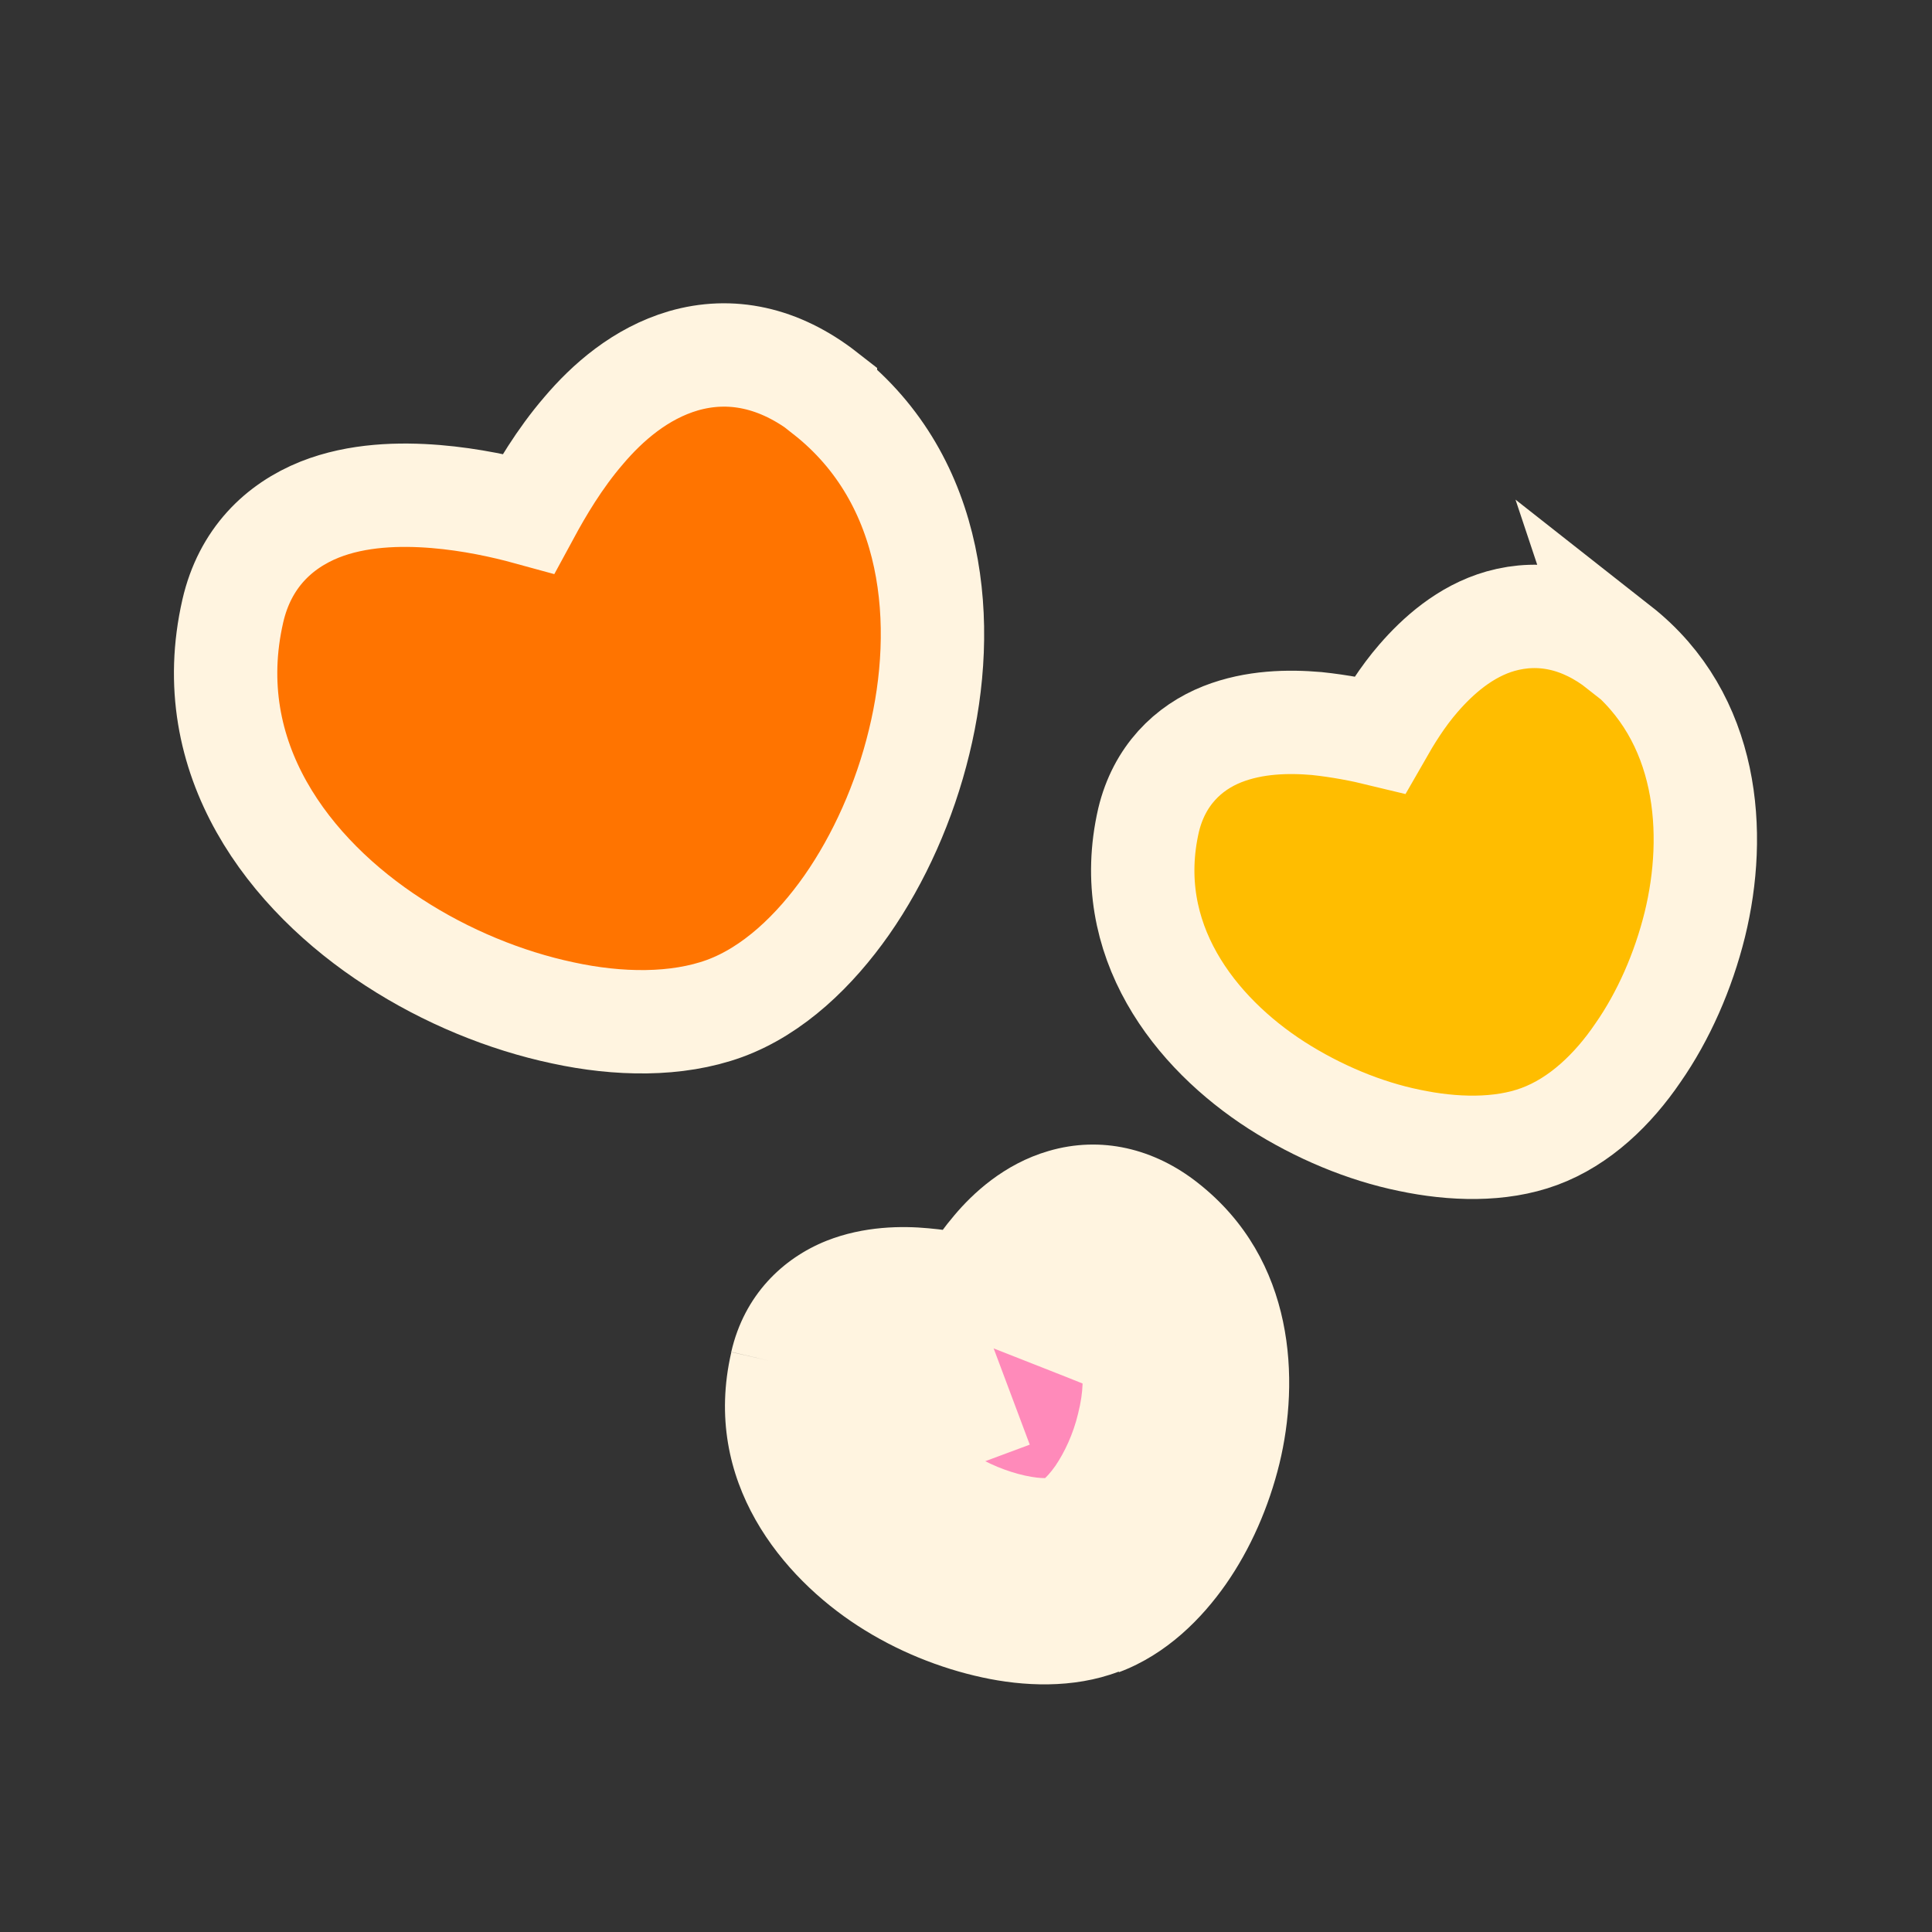
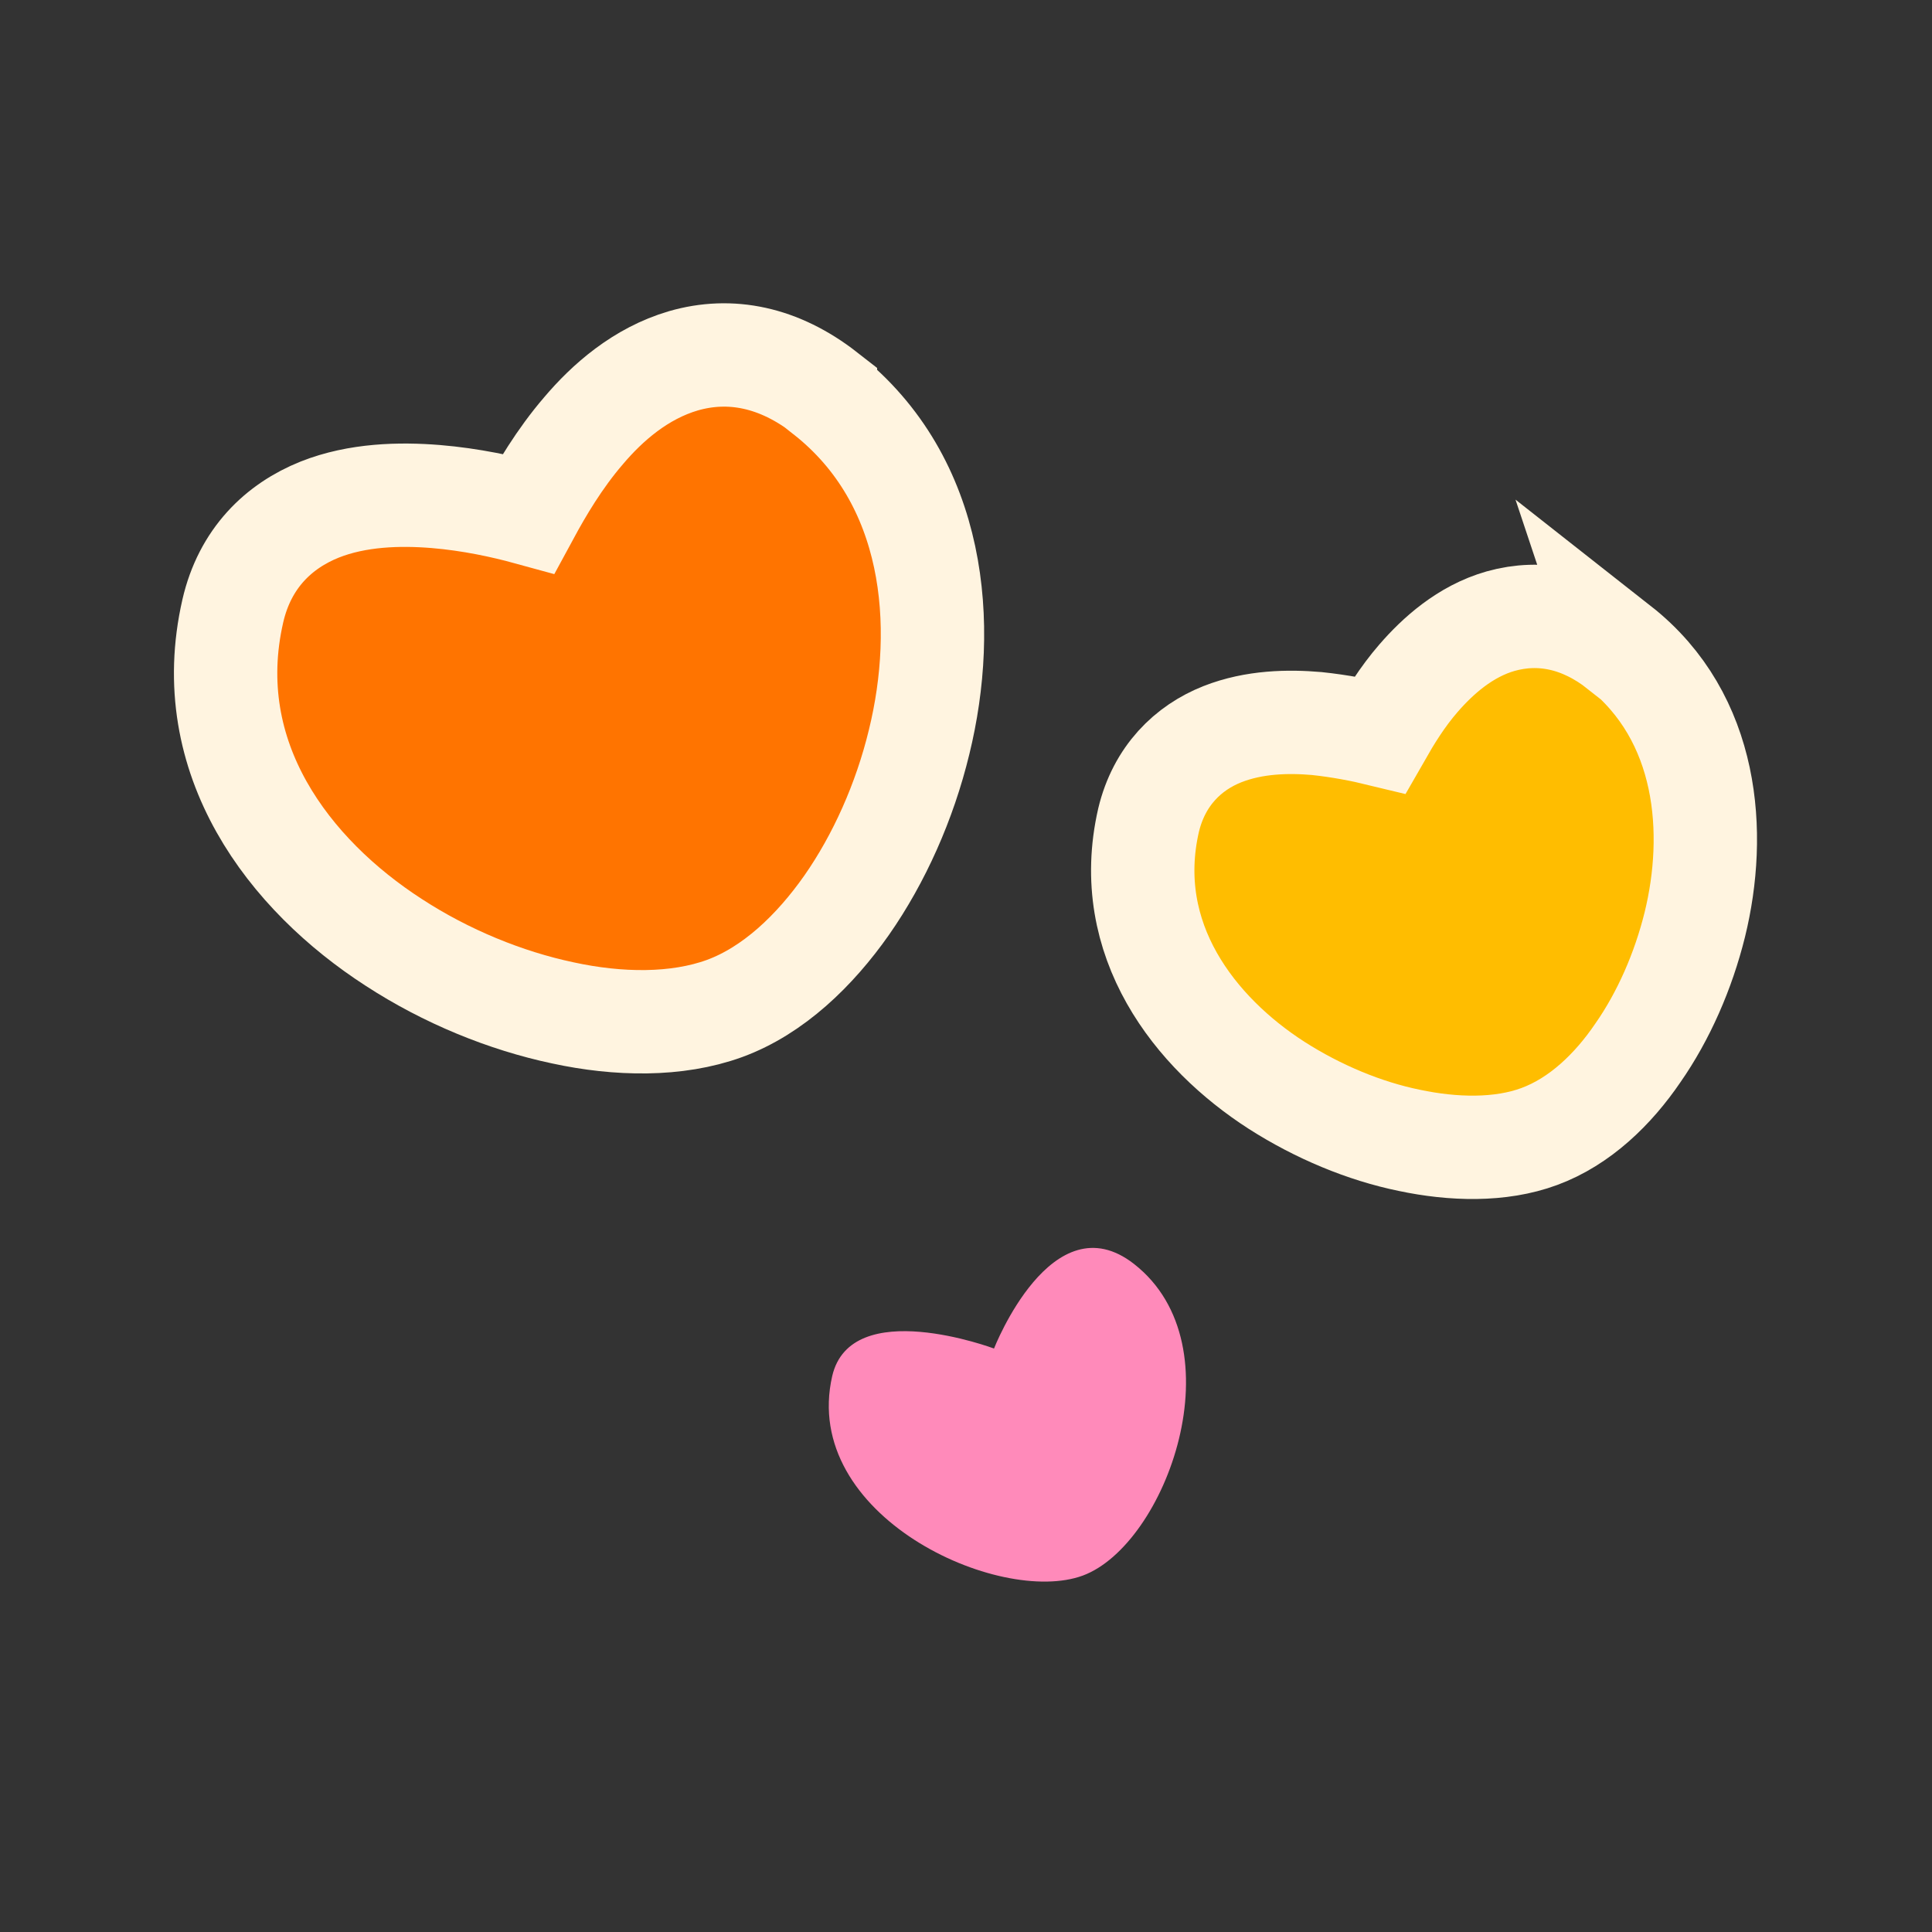
<svg xmlns="http://www.w3.org/2000/svg" id="a" width="40" height="40" viewBox="0 0 40 40">
  <rect x="0" y="0" width="40" height="40" fill="#333333" stroke="none" />
  <defs>
    <mask id="b" x="13.26" y="22.18" width="15.54" height="14.72" maskUnits="userSpaceOnUse">
      <g id="c">
-         <rect x="13.26" y="22.18" width="15.54" height="14.72" fill="#fff" />
-         <path d="M23.48,26.17c-1.7-1.33-2.9,1.75-2.9,1.75,0,0-2.96-1.11-3.35.57-.66,2.89,3.46,4.77,5.19,4.13,1.72-.64,3.23-4.75,1.06-6.45Z" />
-       </g>
+         </g>
    </mask>
  </defs>
  <path d="M33.53,13.42h0c-.79-.62-1.64-.79-2.46-.56-.74.21-1.31.73-1.7,1.18-.34.39-.6.82-.8,1.17-.37-.09-.83-.18-1.31-.23-.58-.05-1.29-.04-1.95.22-.71.28-1.31.86-1.53,1.78h0c-.57,2.48.97,4.41,2.65,5.49.86.55,1.82.95,2.75,1.14.9.19,1.88.22,2.69-.08.84-.31,1.53-.98,2.04-1.73.53-.76.94-1.69,1.18-2.66.46-1.88.3-4.28-1.57-5.75Z" fill="#ffbd00" stroke="#fff4e0" stroke-width="2.14" />
  <path d="M17.09,8.14h0c-.96-.75-1.97-.95-2.94-.67-.89.26-1.58.87-2.07,1.45-.5.58-.88,1.23-1.14,1.71-.51-.14-1.19-.29-1.92-.35-.74-.06-1.62-.04-2.4.27-.85.34-1.55,1.01-1.8,2.1h0c-.7,3.06,1.18,5.47,3.33,6.86,1.09.71,2.32,1.21,3.5,1.46,1.15.25,2.36.27,3.35-.09,1.01-.37,1.87-1.2,2.53-2.14.67-.96,1.2-2.14,1.5-3.38.59-2.41.36-5.4-1.94-7.21Z" fill="#ff7400" stroke="#fff4e0" stroke-width="2.14" />
  <path d="M23.48,26.17c-1.7-1.33-2.9,1.75-2.9,1.75,0,0-2.96-1.11-3.35.57-.66,2.89,3.46,4.77,5.19,4.13,1.72-.64,3.23-4.75,1.06-6.45Z" fill="#ff8aba" />
  <g mask="url(#b)">
-     <path d="M23.48,26.17l1.32-1.68h0s-1.32,1.68-1.32,1.68ZM20.57,27.91l-1.99-.78-1.75,4.45,4.49-1.67-.75-2ZM17.23,28.48l-2.09-.48h0s2.09.48,2.09.48ZM24.8,24.49c-.9-.71-2-.98-3.09-.66-.93.27-1.58.89-1.95,1.33-.4.47-.69.96-.87,1.31-.09.18-.17.33-.22.45-.03.06-.05.11-.06.14,0,.02-.01.03-.02.05,0,0,0,.01,0,.02,0,0,0,0,0,0,0,0,0,0,0,0,0,0,0,0,0,0t1.99.79q1.99.78,1.99.79s0,0,0,0c0,0,0,0,0,0,0,0,0,0,0,0,0,0,0,0,0,0,0,0,0,0,0,0,0,0,.01-.02.02-.05.02-.05.06-.12.1-.21.1-.19.22-.38.33-.52.14-.16.12-.06-.11,0-.14.04-.32.05-.5.01-.17-.04-.25-.1-.25-.1l2.64-3.35ZM20.57,27.91q.75-2,.75-2s0,0,0,0c0,0,0,0,0,0,0,0,0,0,0,0,0,0,0,0-.02,0-.01,0-.03,0-.04-.02-.03-.01-.08-.03-.14-.05-.11-.04-.26-.09-.45-.14-.35-.1-.87-.22-1.45-.27-.53-.05-1.33-.05-2.11.26-.9.36-1.7,1.12-1.97,2.3l4.17.97c-.08.34-.36.6-.6.7-.12.05-.1,0,.15.03.22.02.46.07.67.13.1.03.18.05.23.07.03,0,.04.01.05.02,0,0,0,0,0,0,0,0,0,0,0,0,0,0,0,0,0,0,0,0,0,0,0,0,0,0,0,0,0,0t.75-2ZM15.14,28c-.62,2.69,1.09,4.67,2.62,5.66.8.52,1.7.88,2.58,1.07.83.18,1.87.24,2.82-.12l-1.5-4c.09-.03-.03.03-.44-.06-.36-.08-.77-.24-1.14-.48-.8-.51-.81-.93-.77-1.12l-4.18-.96ZM23.17,34.62c.99-.37,1.72-1.12,2.21-1.82.51-.73.89-1.6,1.11-2.5.41-1.69.35-4.21-1.69-5.81l-2.64,3.35c.12.1.4.48.16,1.43-.1.42-.28.8-.47,1.08-.22.31-.32.31-.19.26l1.5,4Z" fill="#fff4e0" />
-   </g>
+     </g>
</svg>